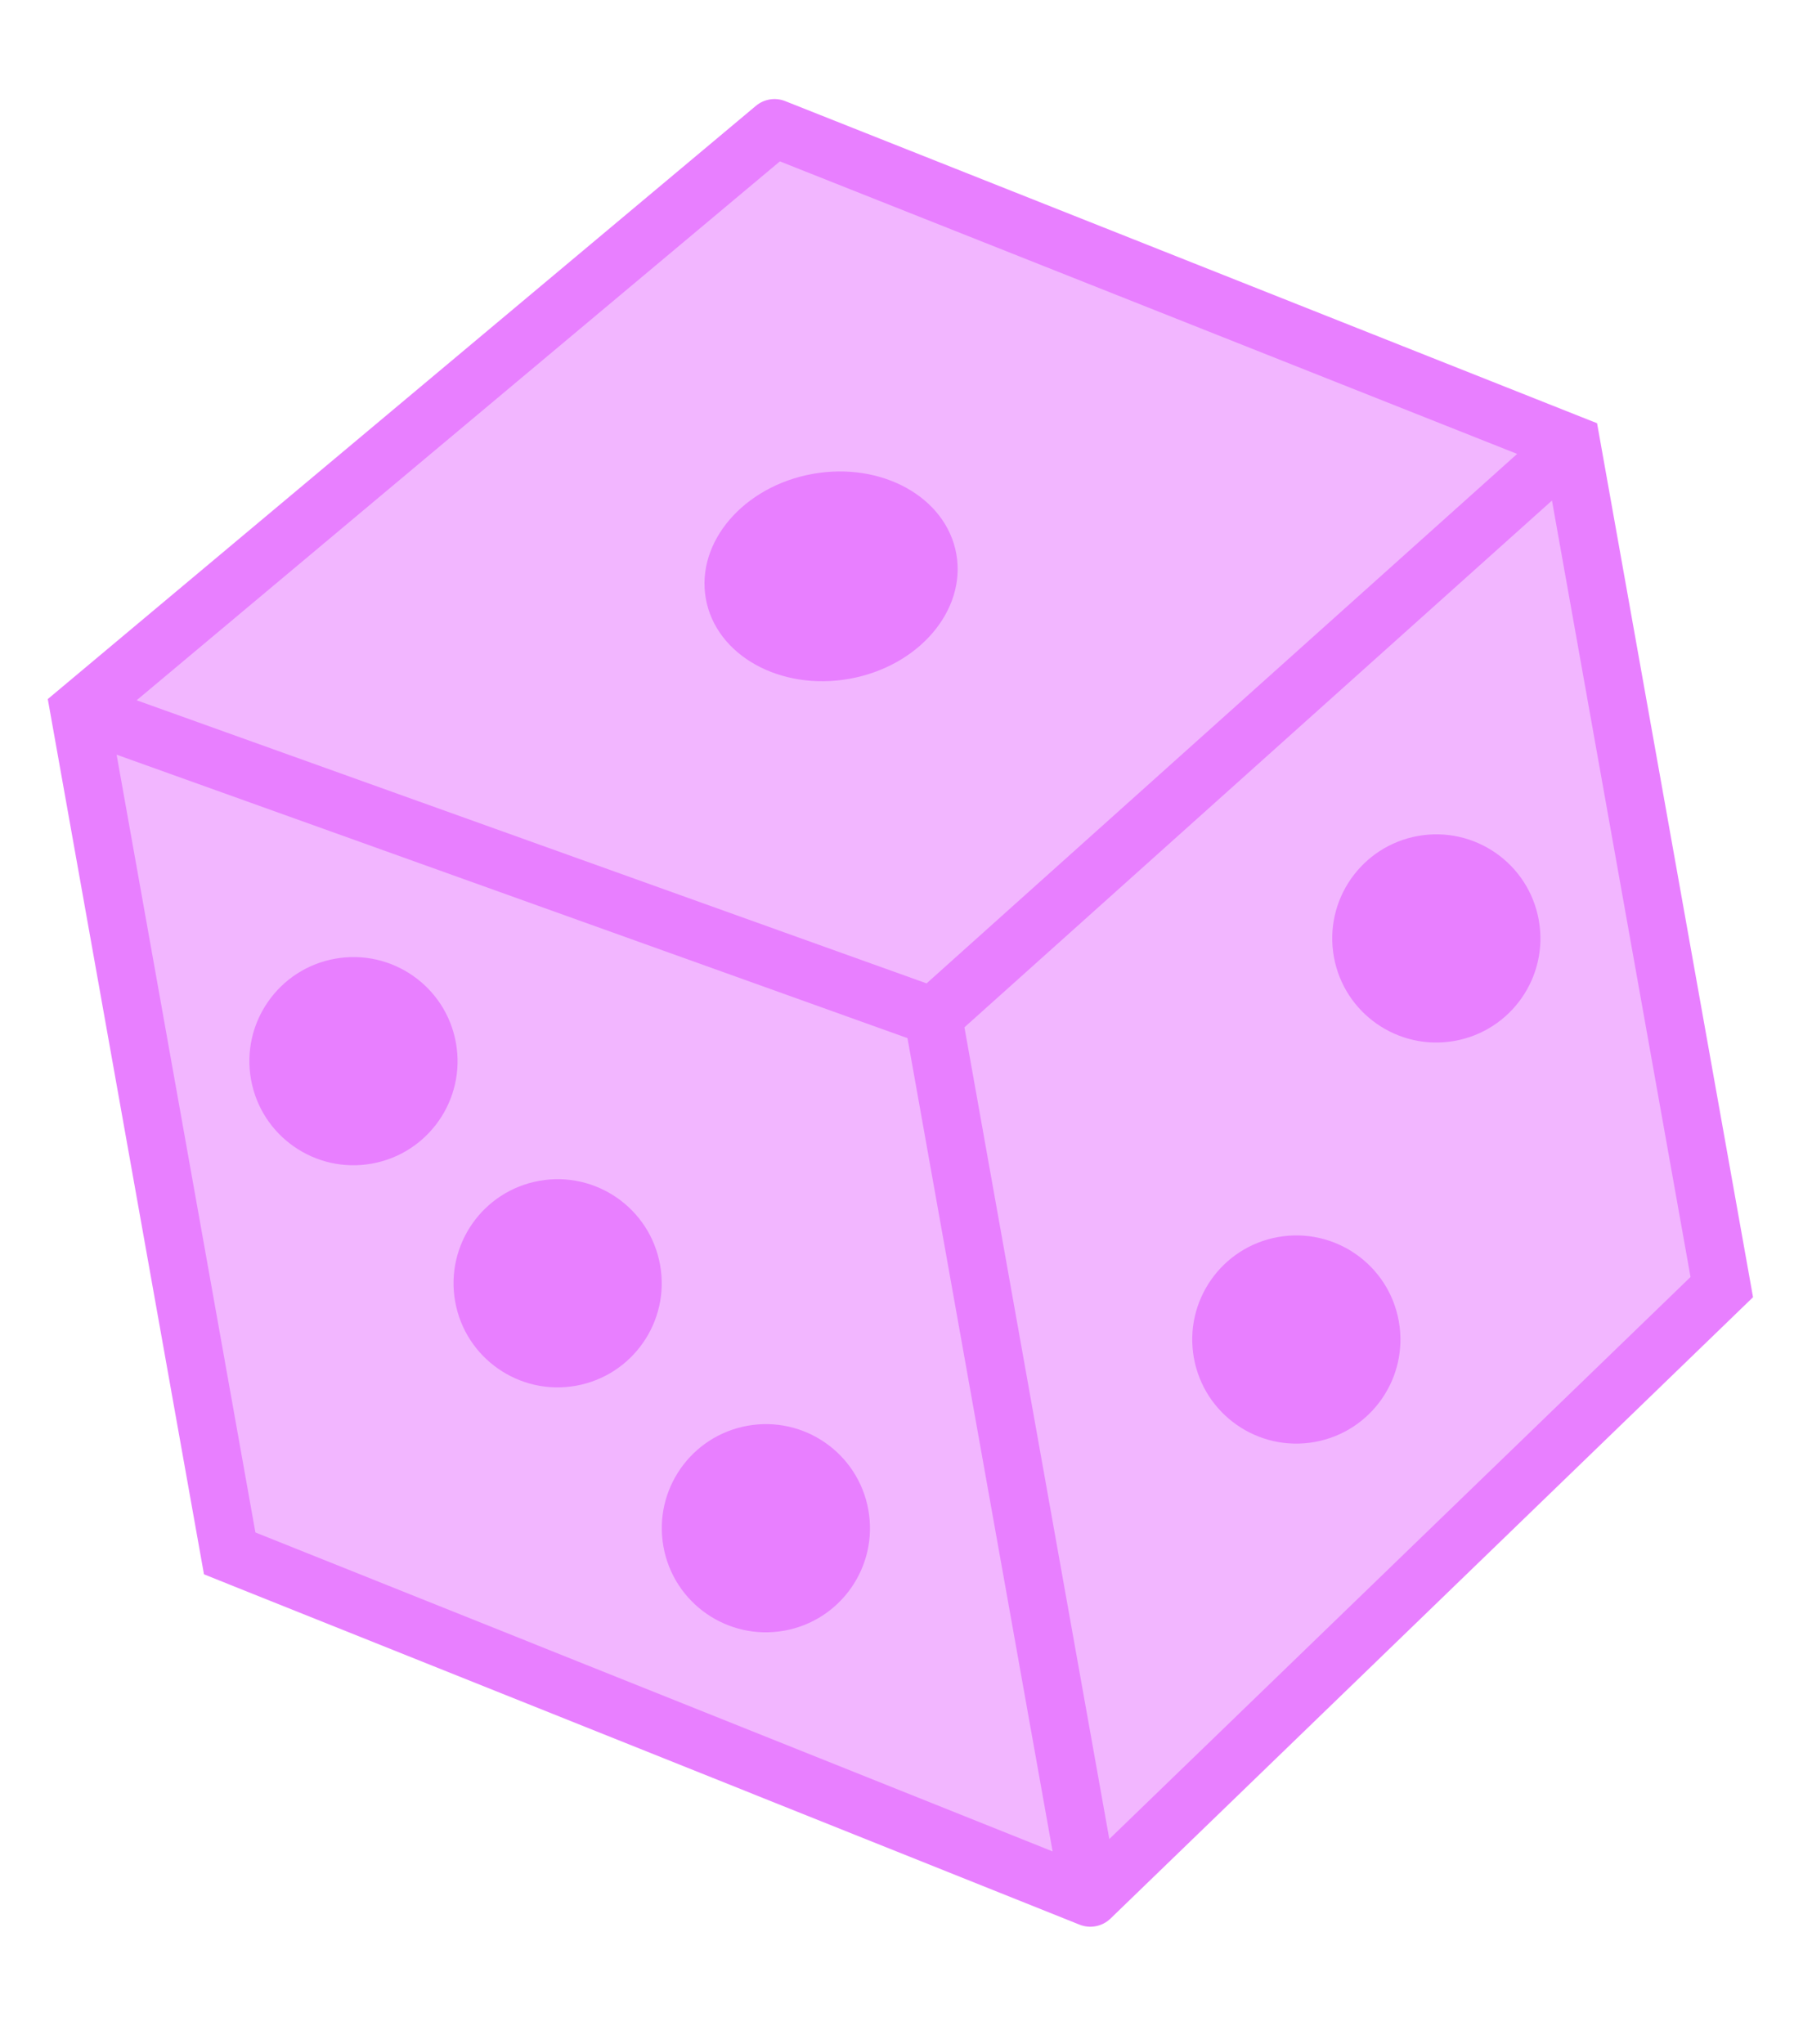
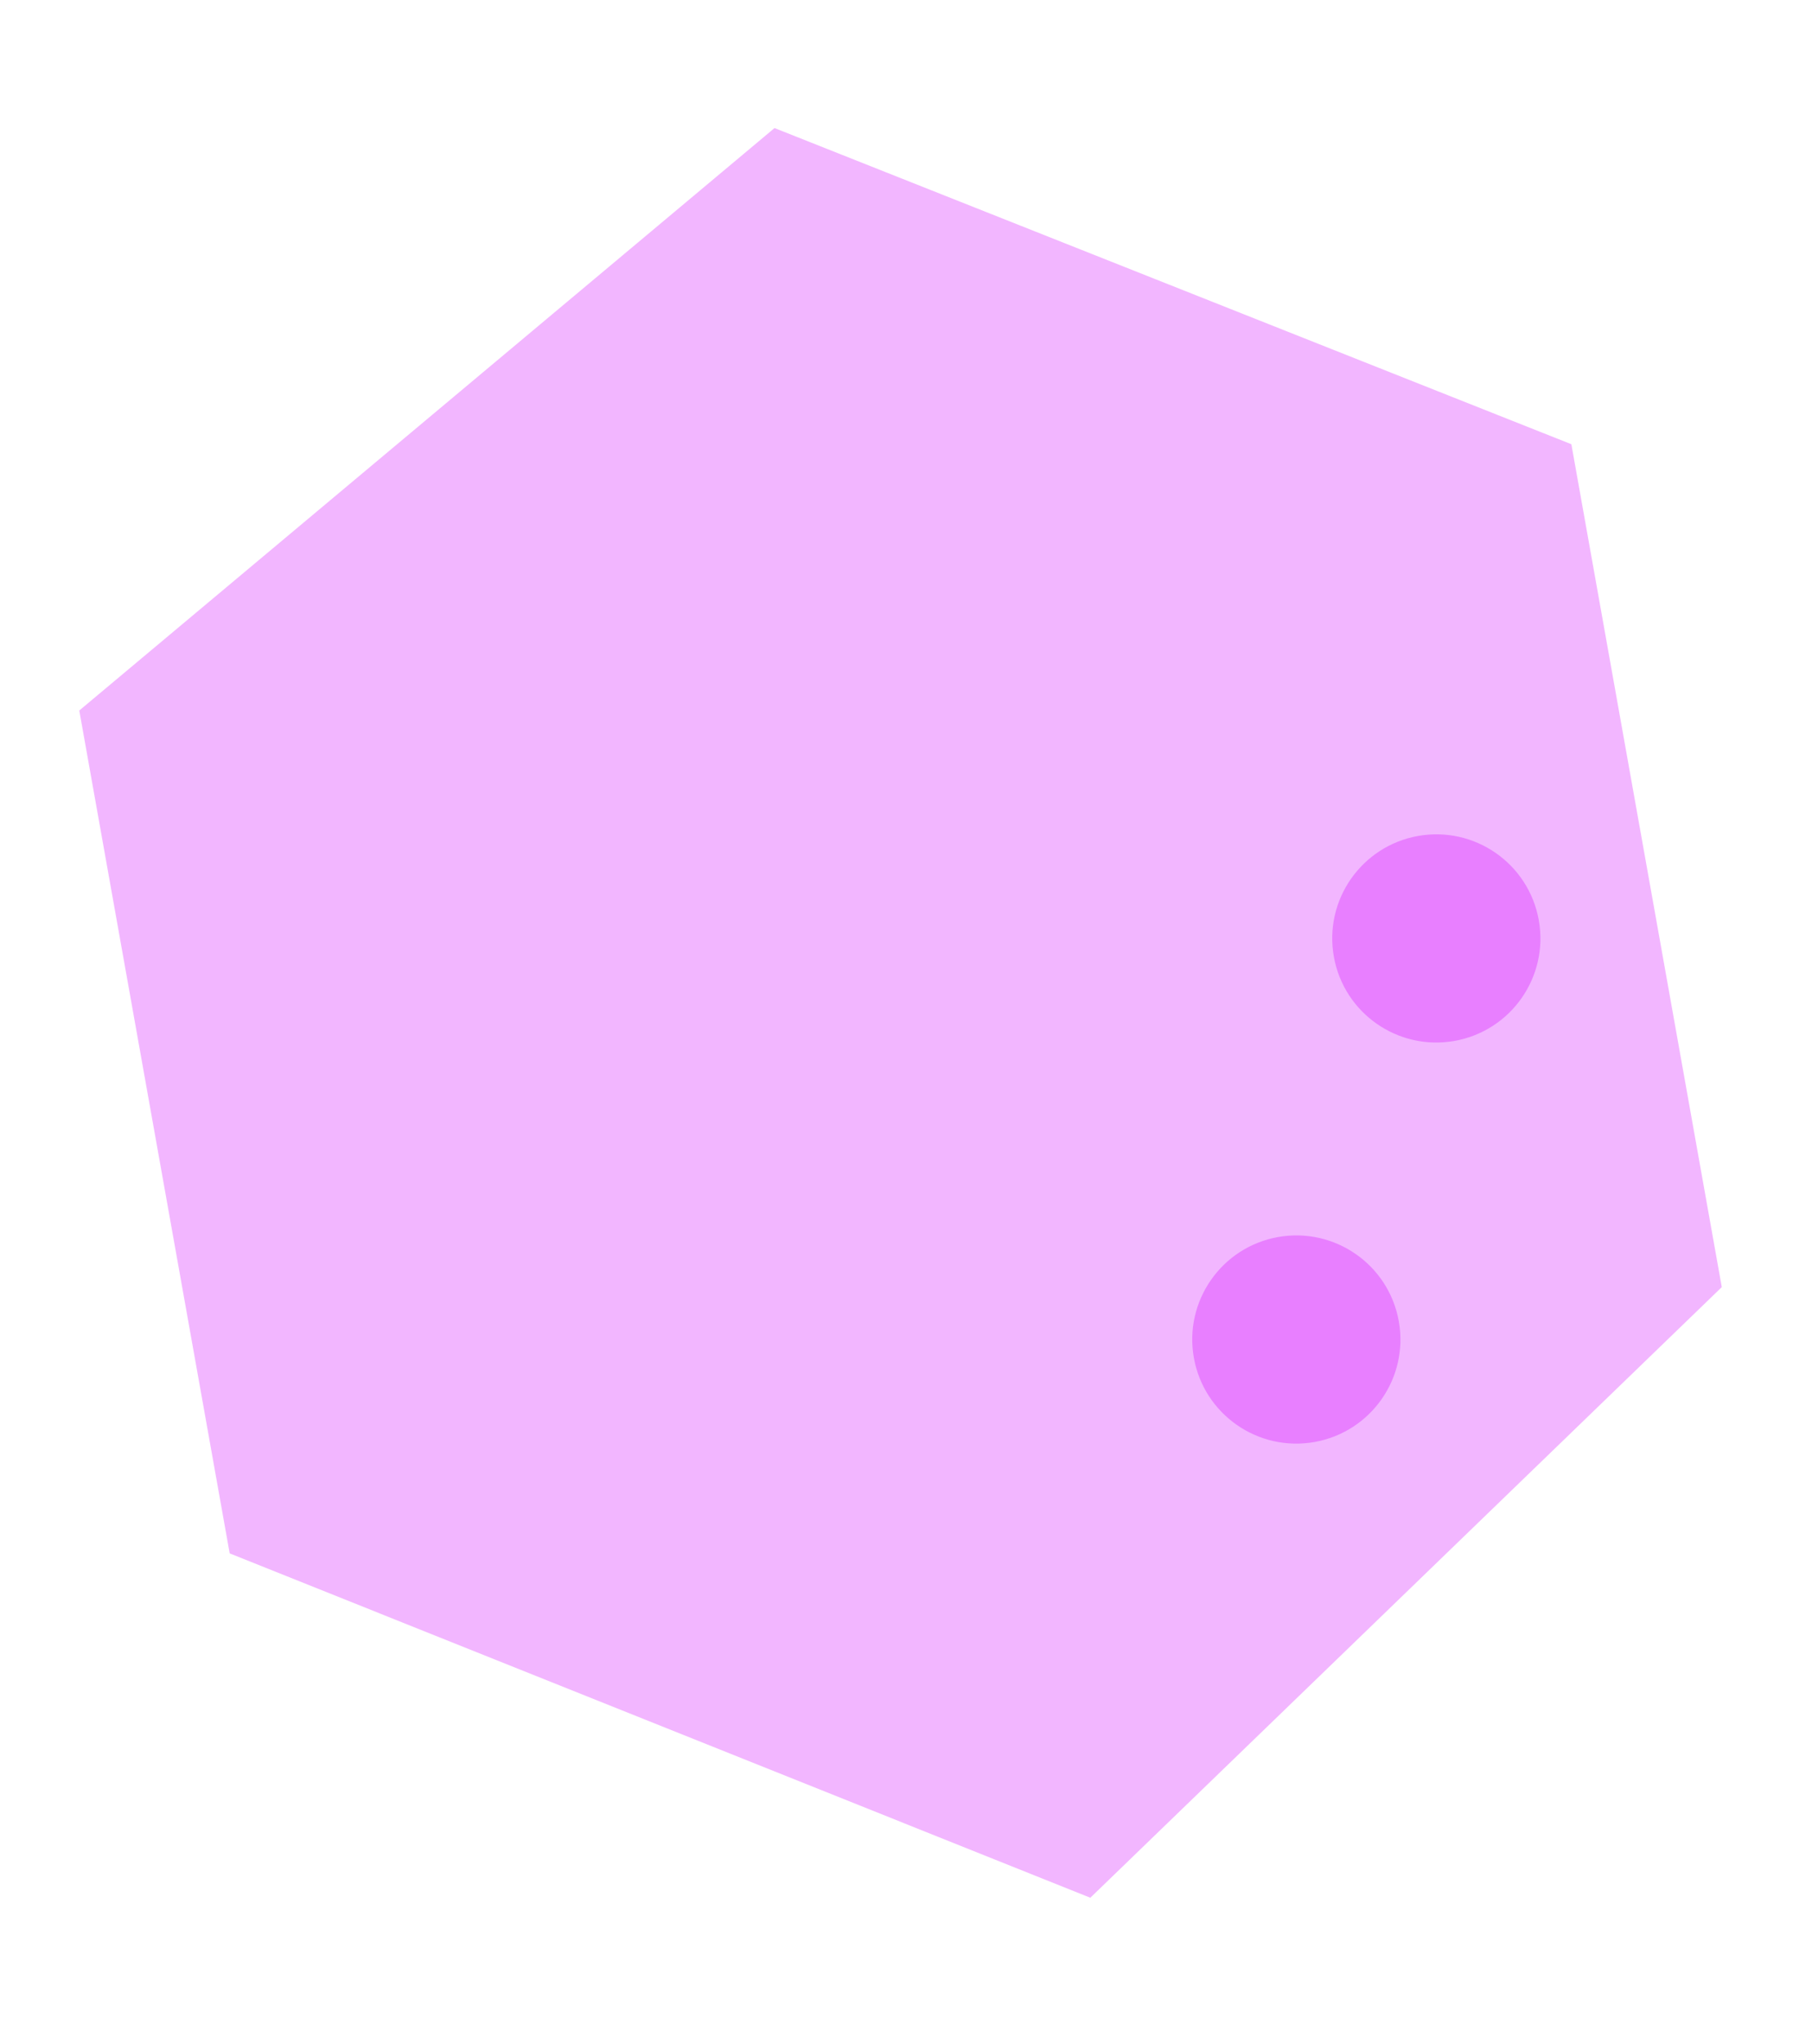
<svg xmlns="http://www.w3.org/2000/svg" width="125" height="141" viewBox="0 0 125 141" fill="none">
  <path d="M53.43 8.834L5.469 49.013L15.845 107.157L75.216 130.911L118.776 88.788L108.4 30.644L53.43 8.834Z" fill="#F2B6FF" />
-   <path d="M108.4 30.644L109.137 28.785L110.173 29.195L110.369 30.292L108.4 30.644ZM5.469 49.013L3.5 49.364L3.296 48.224L4.184 47.48L5.469 49.013ZM53.43 8.834L52.145 7.301C52.709 6.829 53.485 6.704 54.167 6.975L53.43 8.834ZM118.776 88.788L120.745 88.436L120.932 89.485L120.166 90.226L118.776 88.788ZM75.216 130.911L76.606 132.349C76.04 132.896 75.204 133.06 74.473 132.768L75.216 130.911ZM15.845 107.157L15.102 109.014L14.071 108.601L13.876 107.508L15.845 107.157ZM108.4 30.644L109.735 32.133L65.702 71.61L64.367 70.121L63.032 68.632L107.065 29.154L108.4 30.644ZM64.367 70.121L63.692 72.004L4.794 50.895L5.469 49.013L6.143 47.13L65.042 68.238L64.367 70.121ZM5.469 49.013L4.184 47.48L52.145 7.301L53.43 8.834L54.714 10.367L6.753 50.546L5.469 49.013ZM53.43 8.834L54.167 6.975L109.137 28.785L108.4 30.644L107.662 32.503L52.692 10.693L53.43 8.834ZM118.776 88.788L120.166 90.226L76.606 132.349L75.216 130.911L73.825 129.473L117.386 87.35L118.776 88.788ZM75.216 130.911L73.247 131.262L62.398 70.473L64.367 70.121L66.336 69.77L77.185 130.559L75.216 130.911ZM108.4 30.644L110.369 30.292L120.745 88.436L118.776 88.788L116.807 89.139L106.431 30.995L108.4 30.644ZM75.216 130.911L74.473 132.768L15.102 109.014L15.845 107.157L16.588 105.3L75.959 129.054L75.216 130.911ZM15.845 107.157L13.876 107.508L3.5 49.364L5.469 49.013L7.438 48.661L17.814 106.806L15.845 107.157Z" fill="#E87FFF" />
-   <ellipse cx="8.78" cy="7.183" rx="8.78" ry="7.183" transform="matrix(-0.984 0.176 0.176 0.984 64.707 31.144)" fill="#E87FFF" />
  <circle cx="7.183" cy="7.183" r="7.183" transform="matrix(-0.984 0.176 0.176 0.984 104.888 56.403)" fill="#E87FFF" />
  <circle cx="7.183" cy="7.183" r="7.183" transform="matrix(-0.984 0.176 0.176 0.984 95.231 84.071)" fill="#E87FFF" />
-   <circle cx="7.183" cy="7.183" r="7.183" transform="matrix(-0.984 0.176 0.176 0.984 58.638 97.088)" fill="#E87FFF" />
-   <circle cx="7.183" cy="7.183" r="7.183" transform="matrix(-0.984 0.176 0.176 0.984 44.272 80.192)" fill="#E87FFF" />
-   <circle cx="7.183" cy="7.183" r="7.183" transform="matrix(-0.984 0.176 0.176 0.984 30.188 64.87)" fill="#E87FFF" />
</svg>